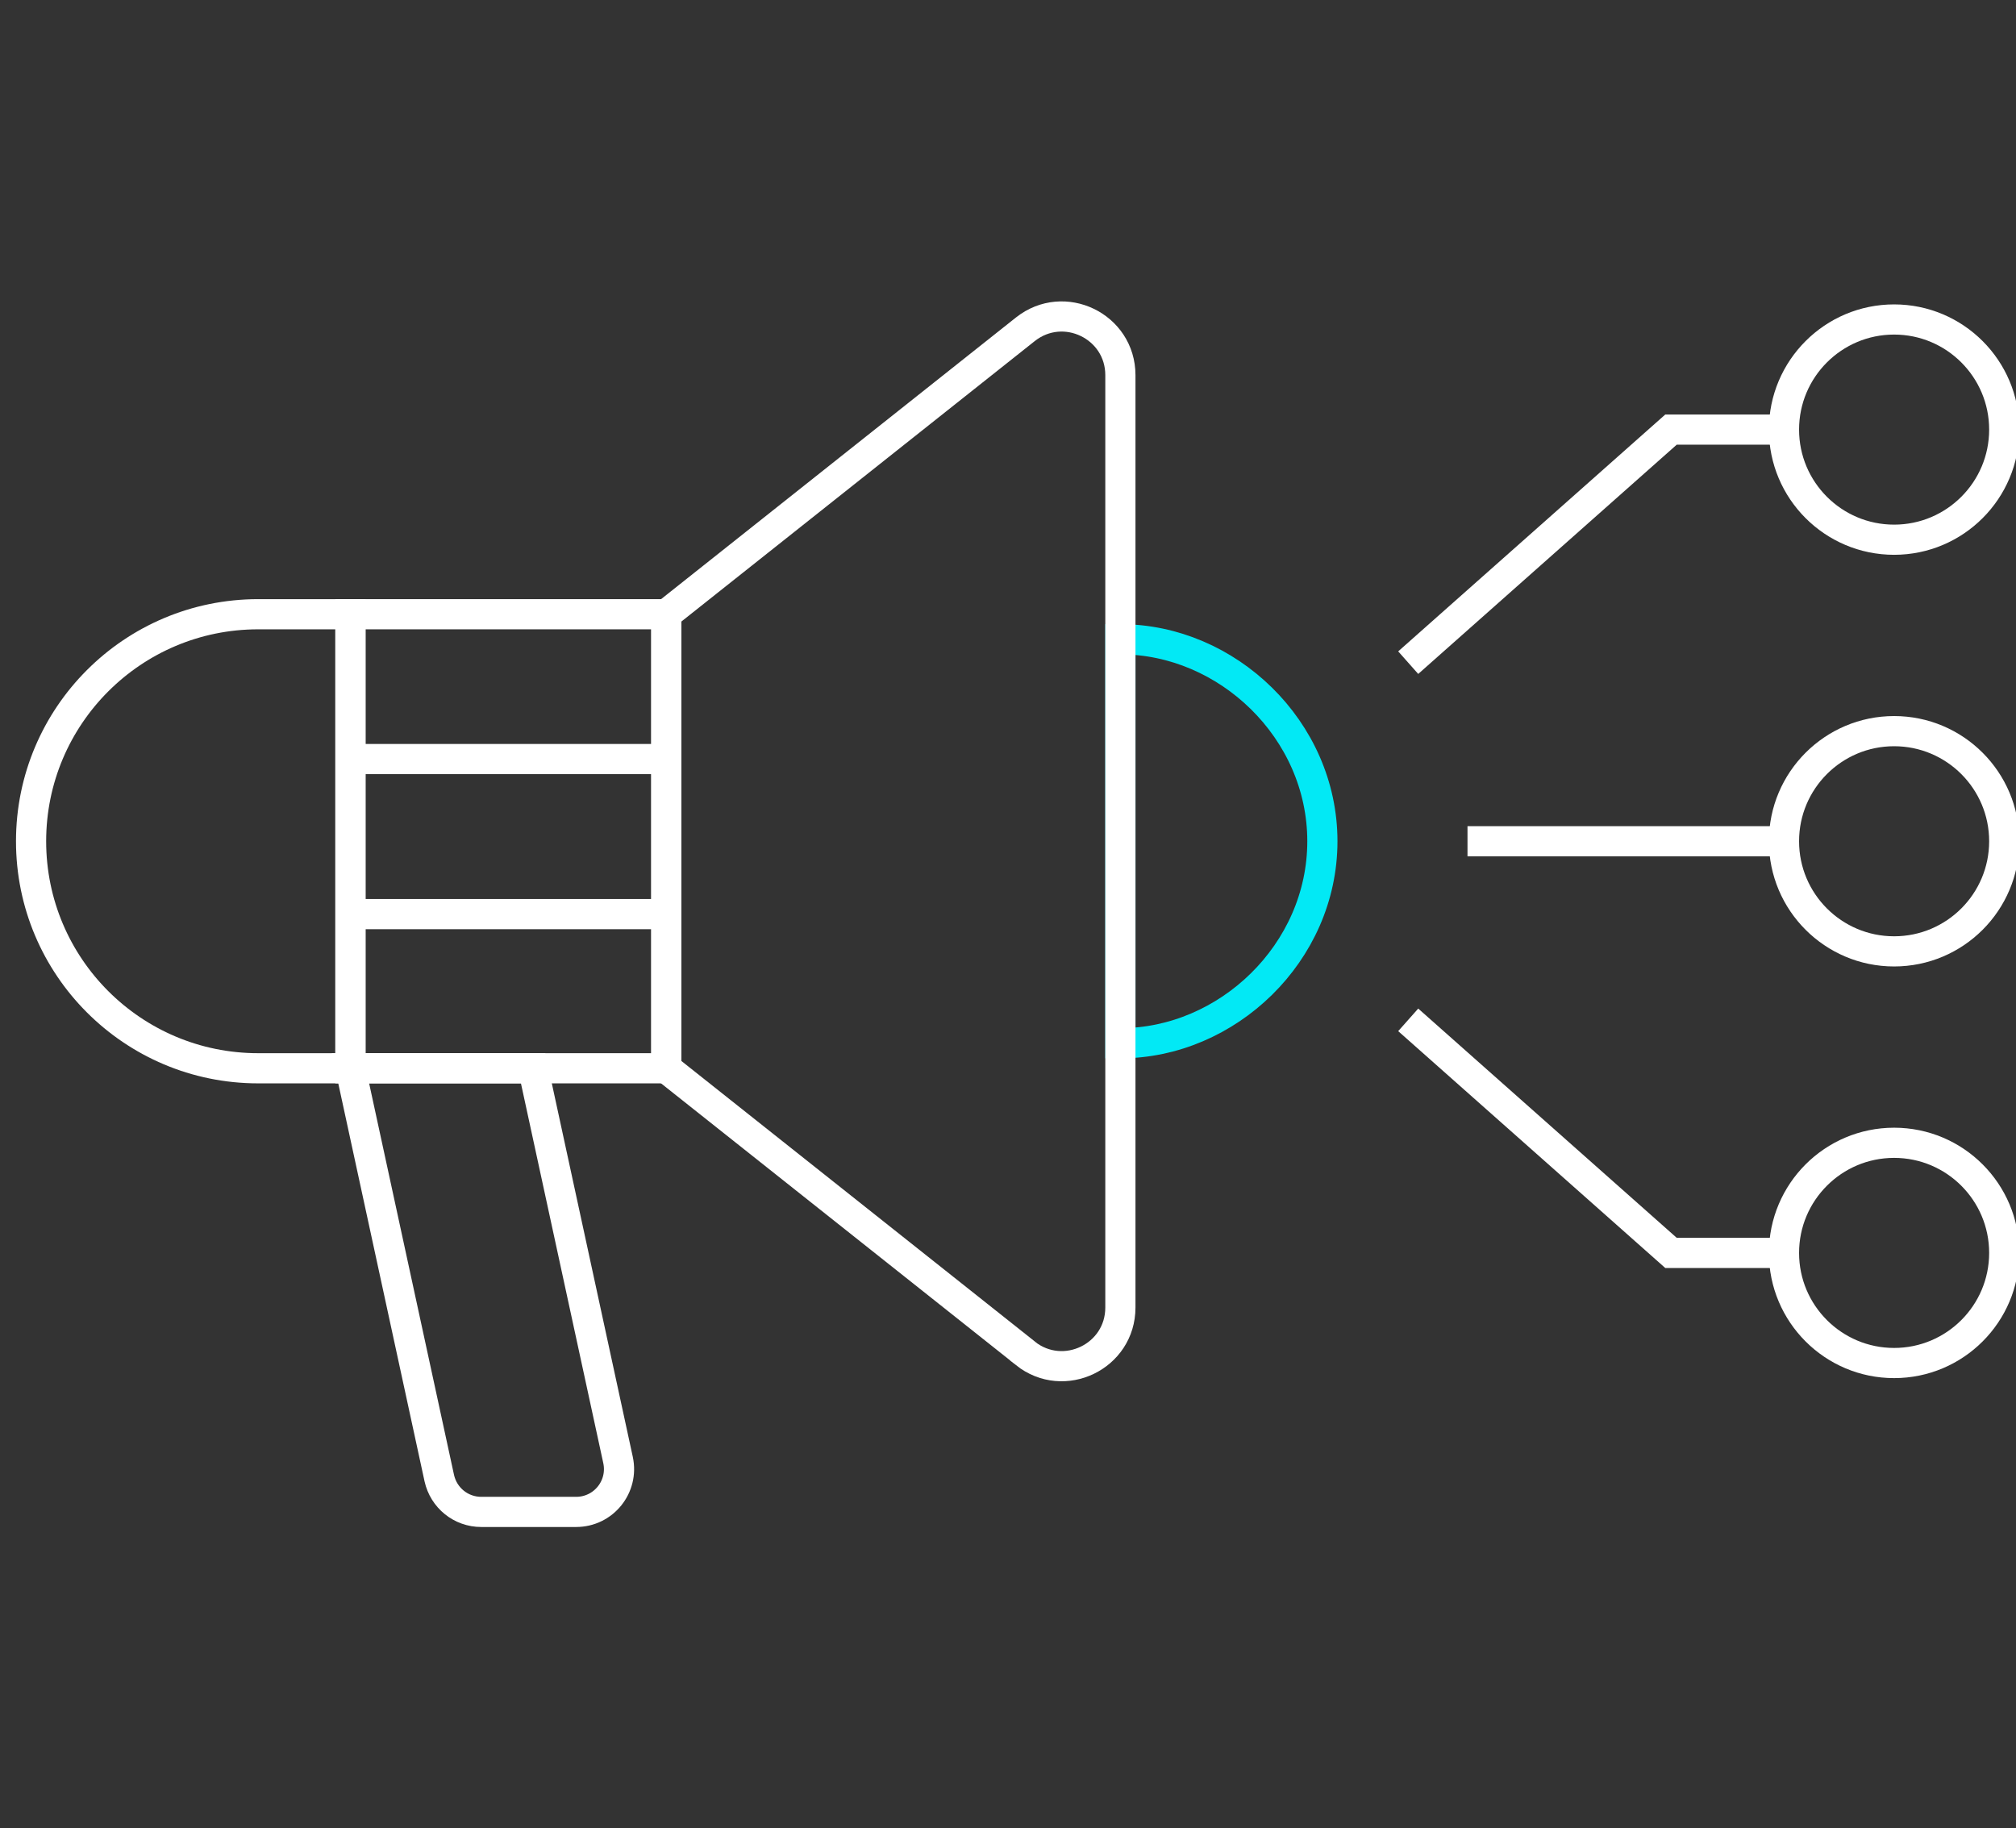
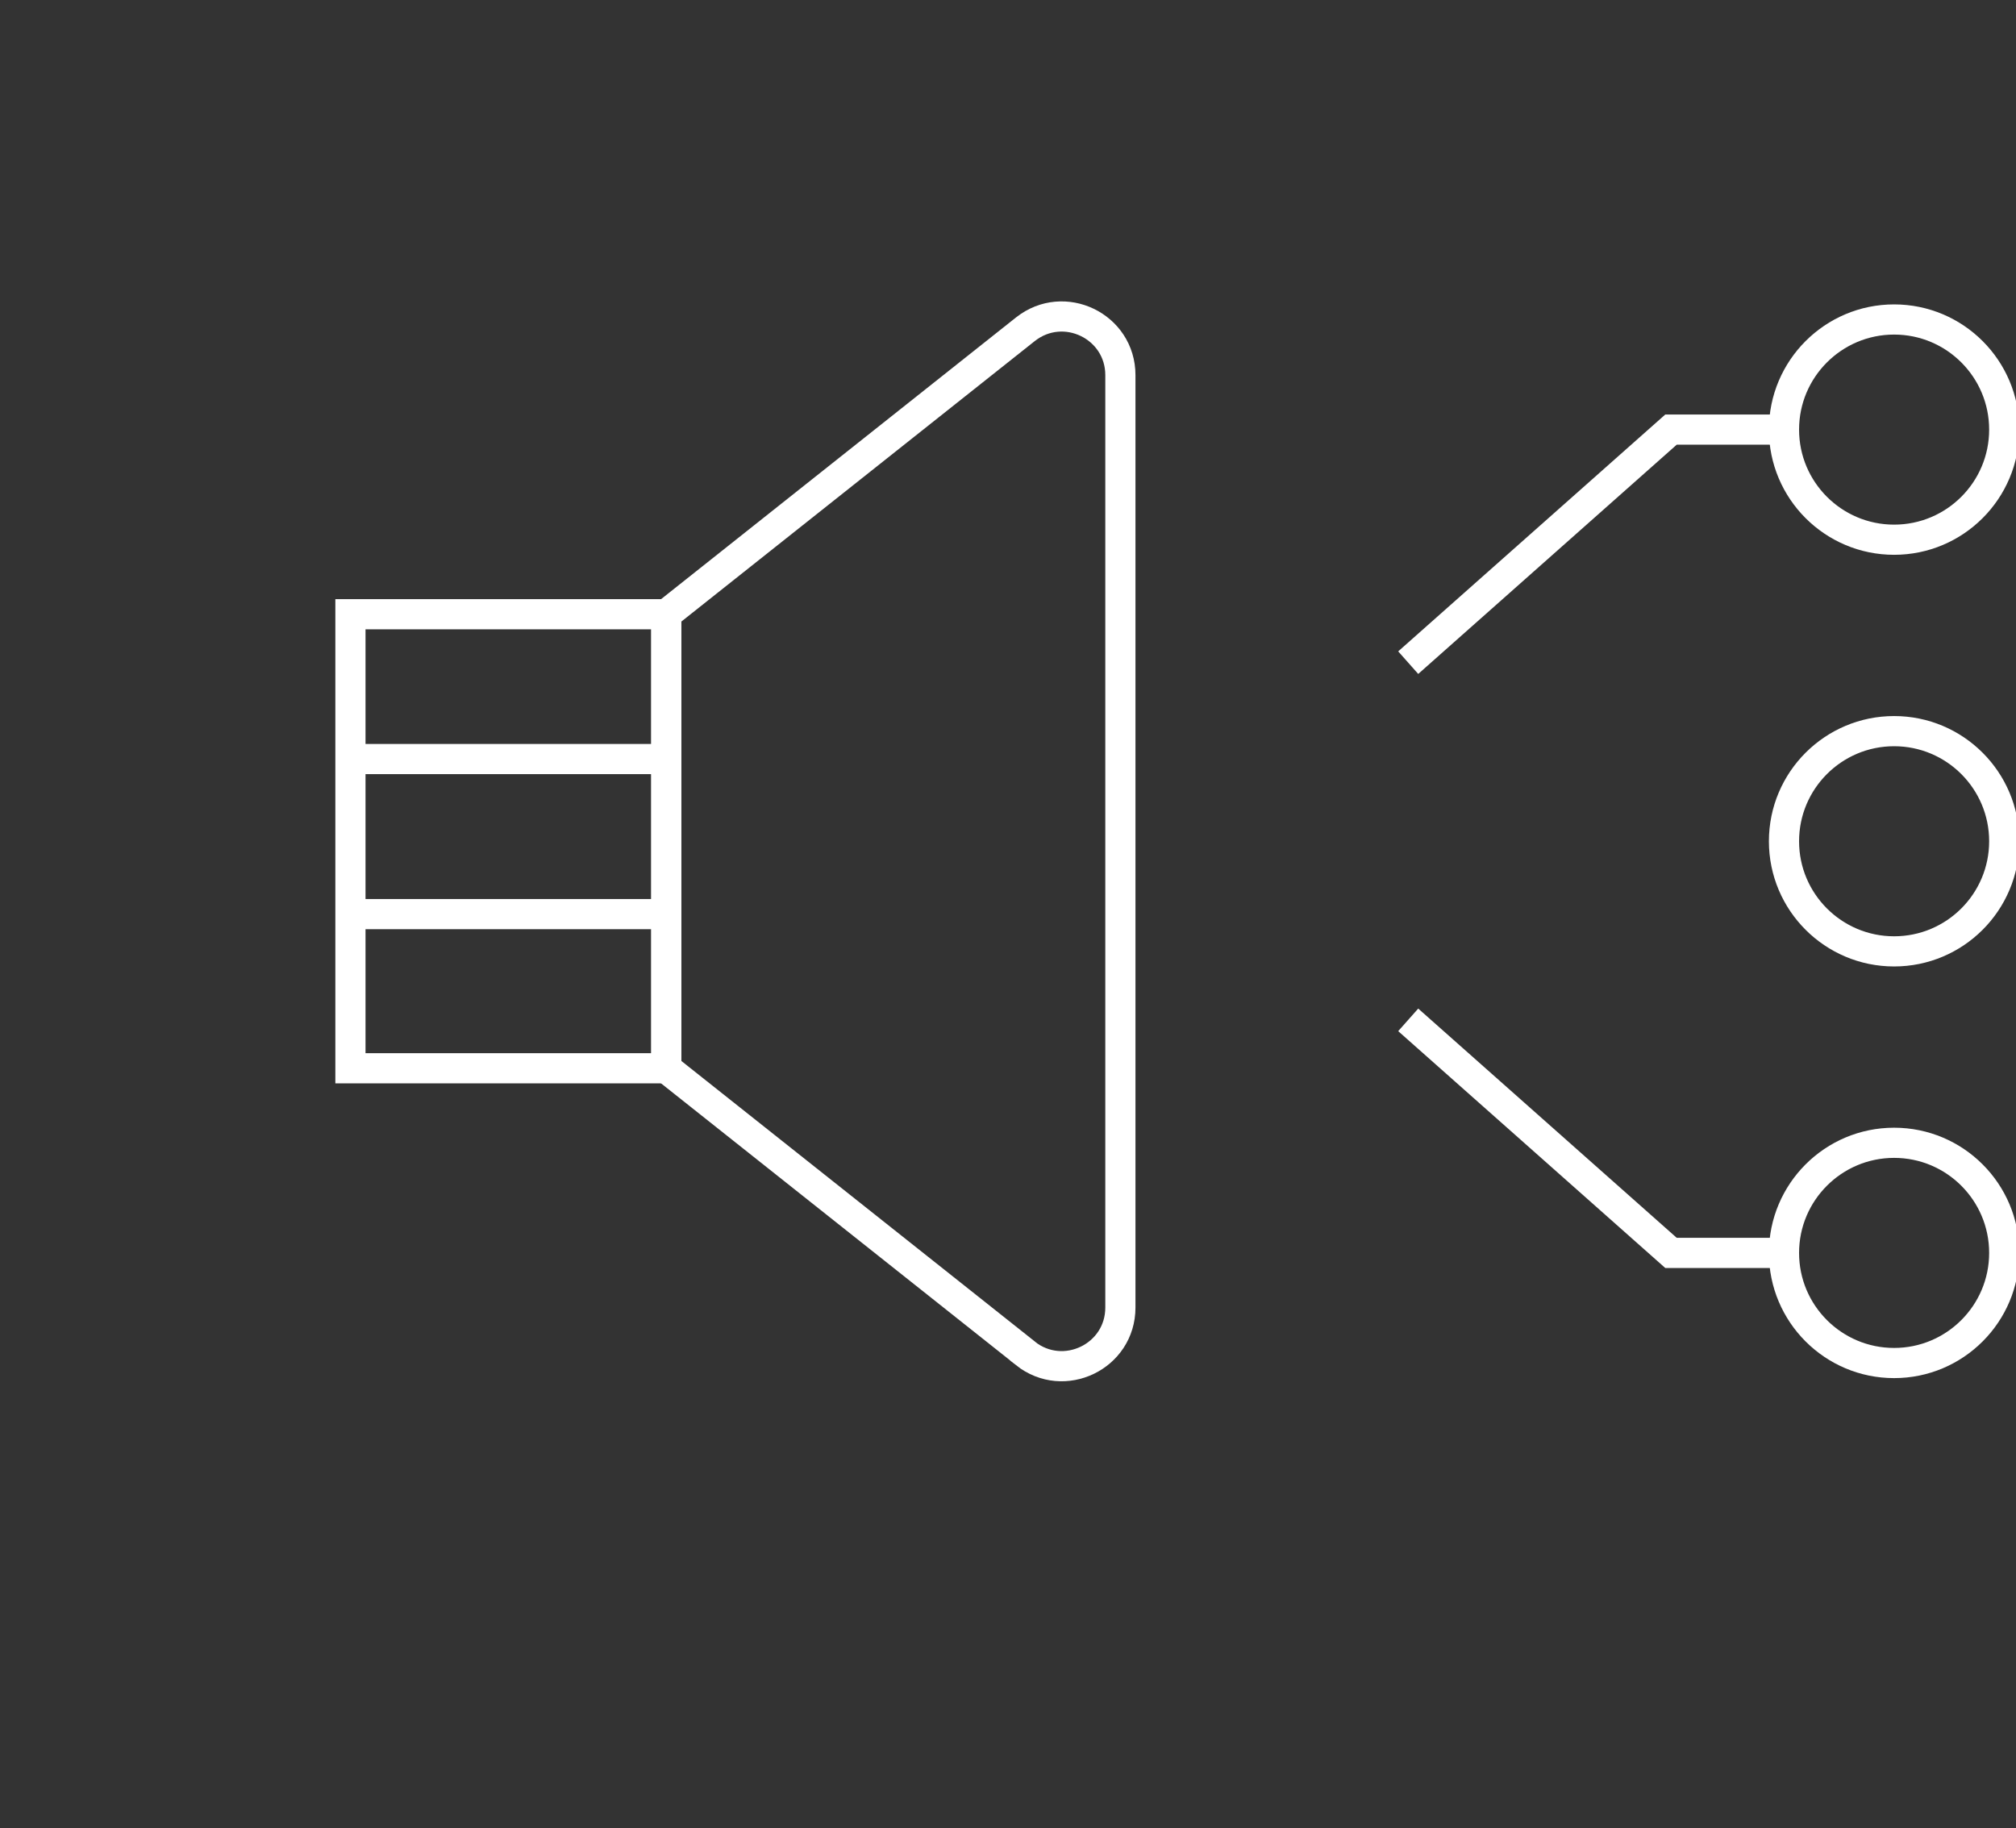
<svg xmlns="http://www.w3.org/2000/svg" id="Layer_1" version="1.1" viewBox="0 0 133.64 121.2">
  <rect x="0" y="0" width="133.64" height="121.2" fill="#333333" stroke="none" />
  <defs>
    <style>
      .st0 {
        stroke: #fff;
      }

      .st0, .st1 {
        fill: none;
        stroke-linecap: square;
        stroke-miterlimit: 10;
        stroke-width: 2px;
      }

      .st1 {
        stroke: #02e9f5;
      }
    </style>
  </defs>
-   <path class="st0" d="M23.23,70.82h-6.12c-8.31,0-15.05-6.74-15.05-15.05h0c0-8.31,6.74-15.05,15.05-15.05h6.12v30.1Z" />
  <rect class="st0" x="23.23" y="40.72" width="20.94" height="30.1" />
-   <path class="st0" d="M38.2,100.23h-6.3c-1.34,0-2.49-.93-2.78-2.24l-5.89-27.17h12.11l5.63,25.97c.38,1.77-.96,3.44-2.78,3.44Z" />
-   <path class="st1" d="M74.27,42.38v26.78c7.08,0,13.39-5.99,13.39-13.39s-6.31-13.39-13.39-13.39Z" />
  <path class="st0" d="M44.17,50.32h-20.94,20.94Z" />
  <path class="st0" d="M44.17,60.6h-20.94,20.94Z" />
  <polygon class="st0" points="93.35 43.93 110.77 28.48 118.27 28.48 110.77 28.48 93.35 43.93" />
  <polygon class="st0" points="118.27 83.06 110.77 83.06 93.35 67.61 110.77 83.06 118.27 83.06" />
-   <path class="st0" d="M97.28,55.77h20.99-20.99Z" />
  <path class="st0" d="M132.86,28.48c0,4.03-3.27,7.3-7.3,7.3s-7.3-3.27-7.3-7.3,3.27-7.3,7.3-7.3,7.3,3.27,7.3,7.3Z" />
  <path class="st0" d="M132.86,55.77c0,4.03-3.27,7.3-7.3,7.3s-7.3-3.27-7.3-7.3,3.27-7.3,7.3-7.3,7.3,3.27,7.3,7.3Z" />
  <path class="st0" d="M132.86,83.06c0,4.03-3.27,7.3-7.3,7.3s-7.3-3.27-7.3-7.3,3.27-7.3,7.3-7.3,7.3,3.27,7.3,7.3Z" />
  <path class="st0" d="M67.97,89.71l-23.8-18.89v-30.1l23.8-18.89c2.55-2.02,6.3-.21,6.3,3.04v61.81c0,3.25-3.75,5.06-6.3,3.04Z" />
</svg>